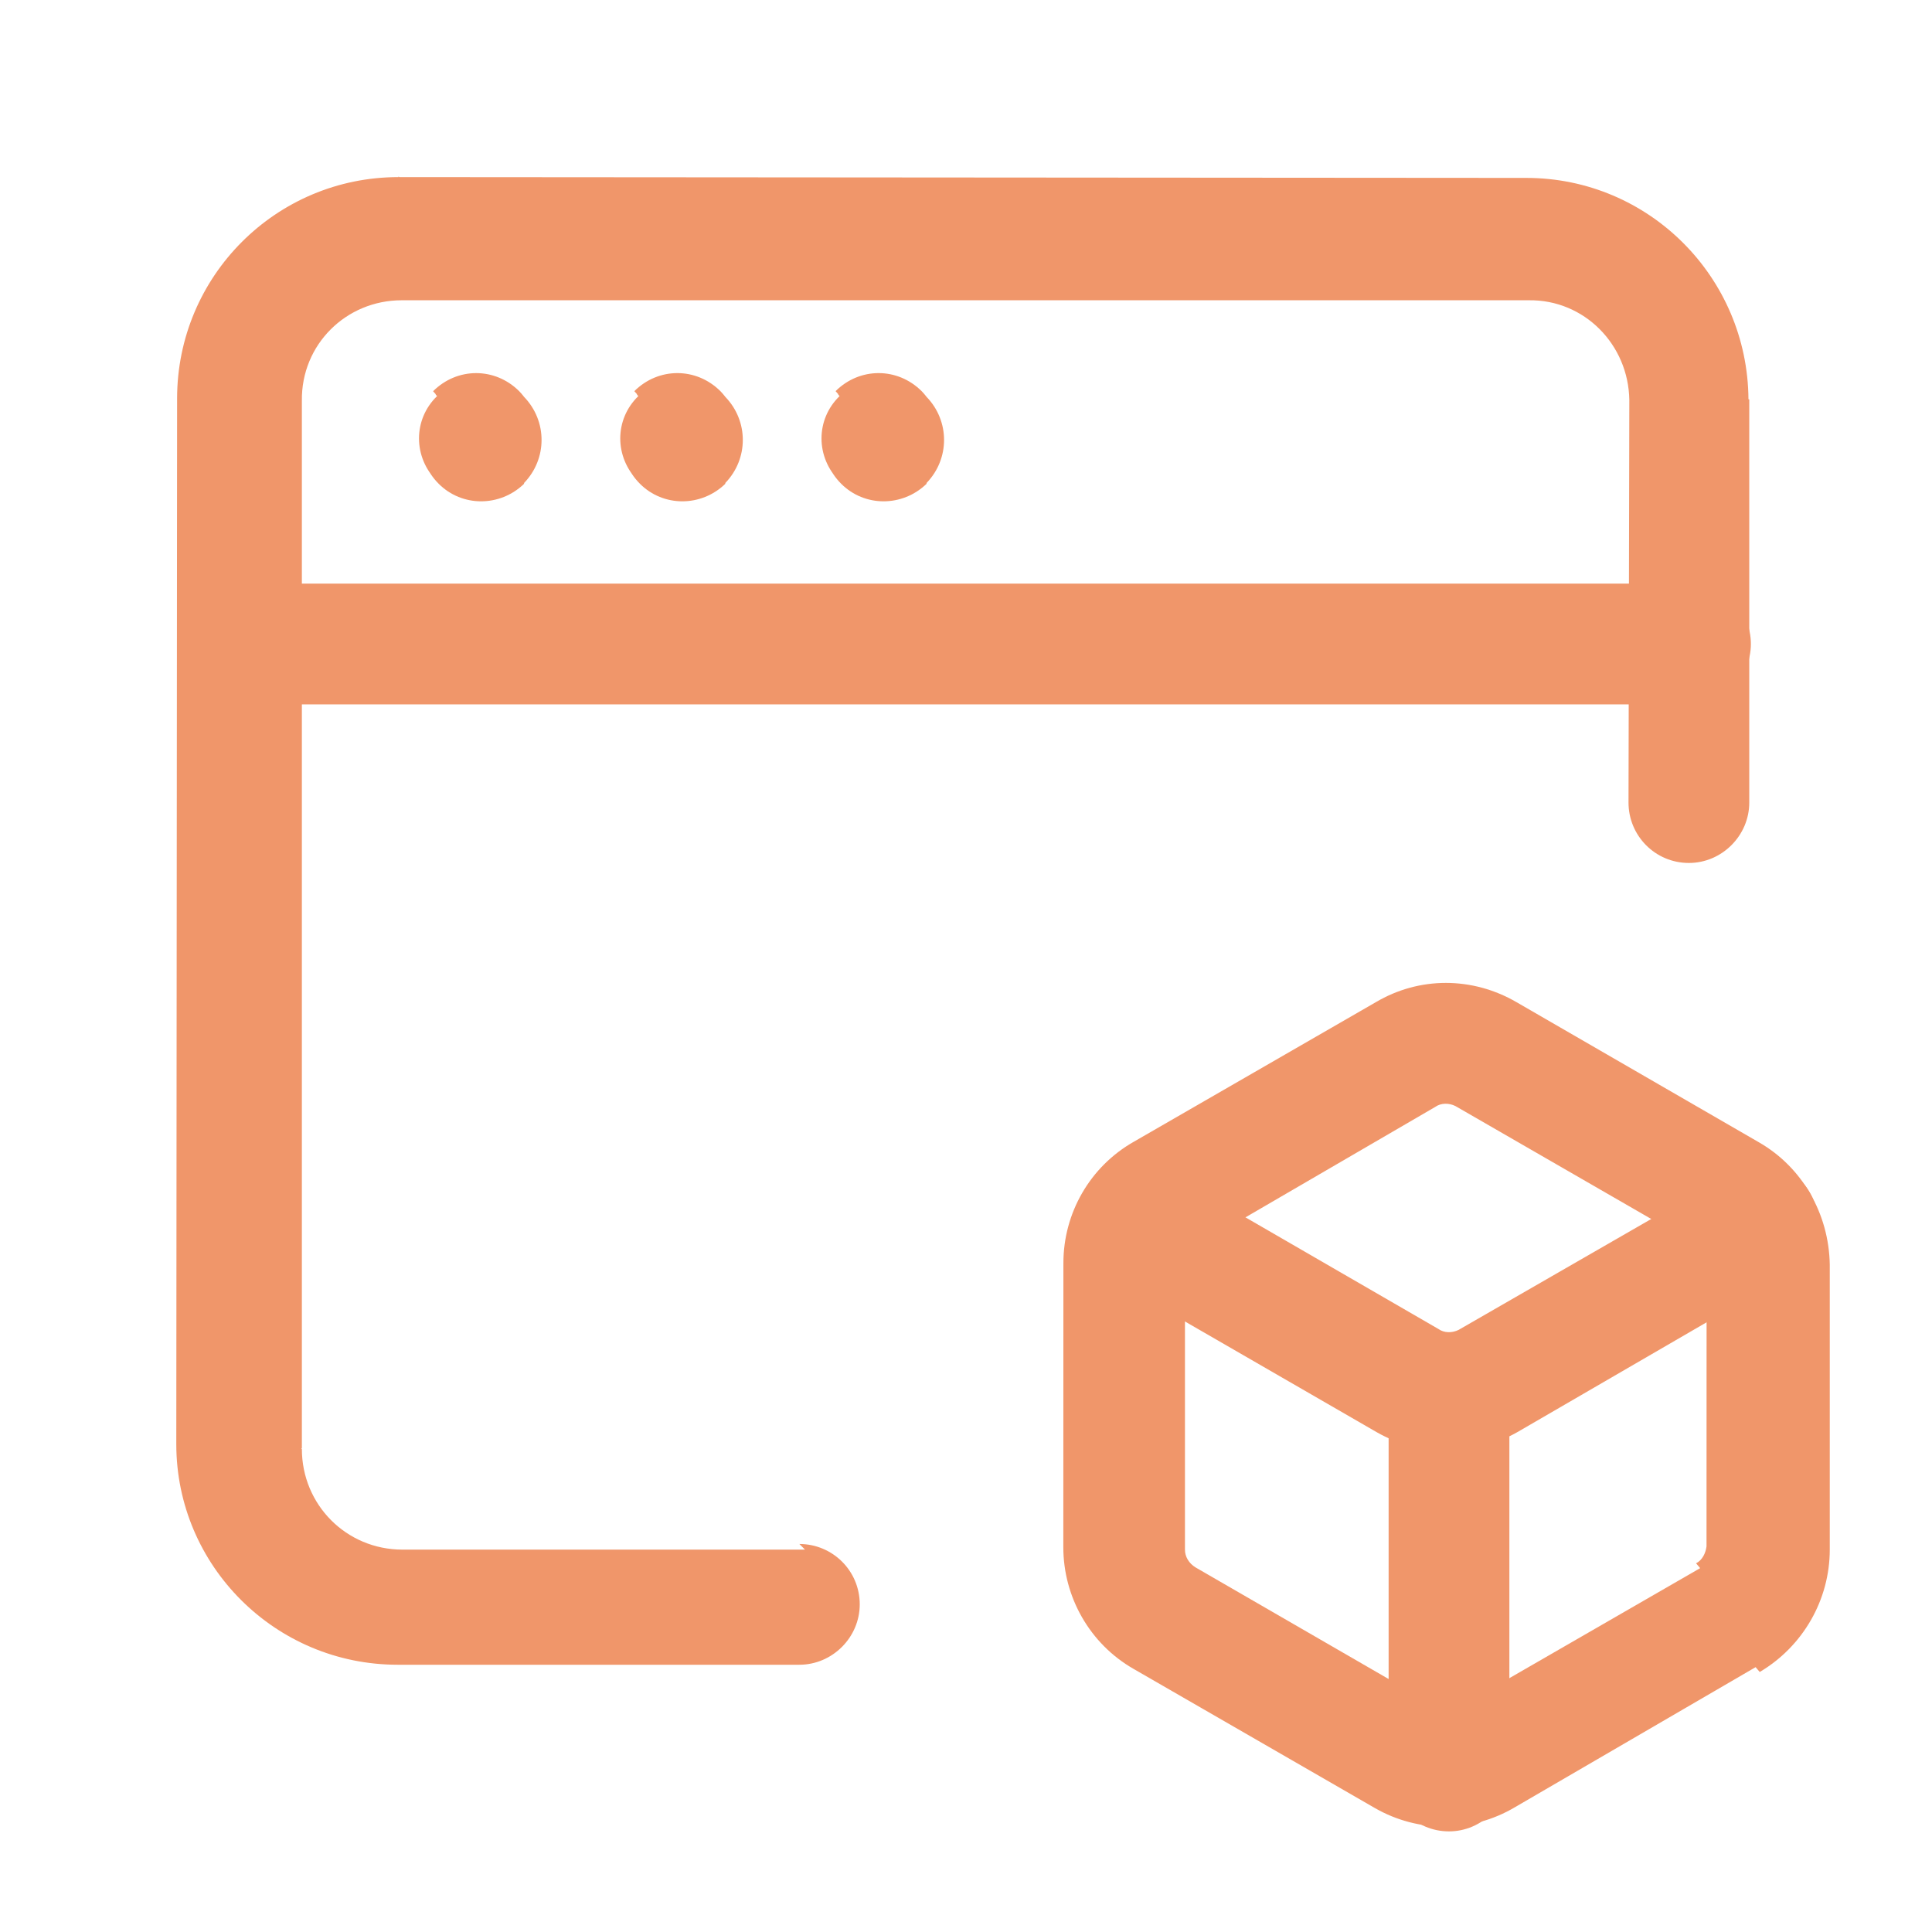
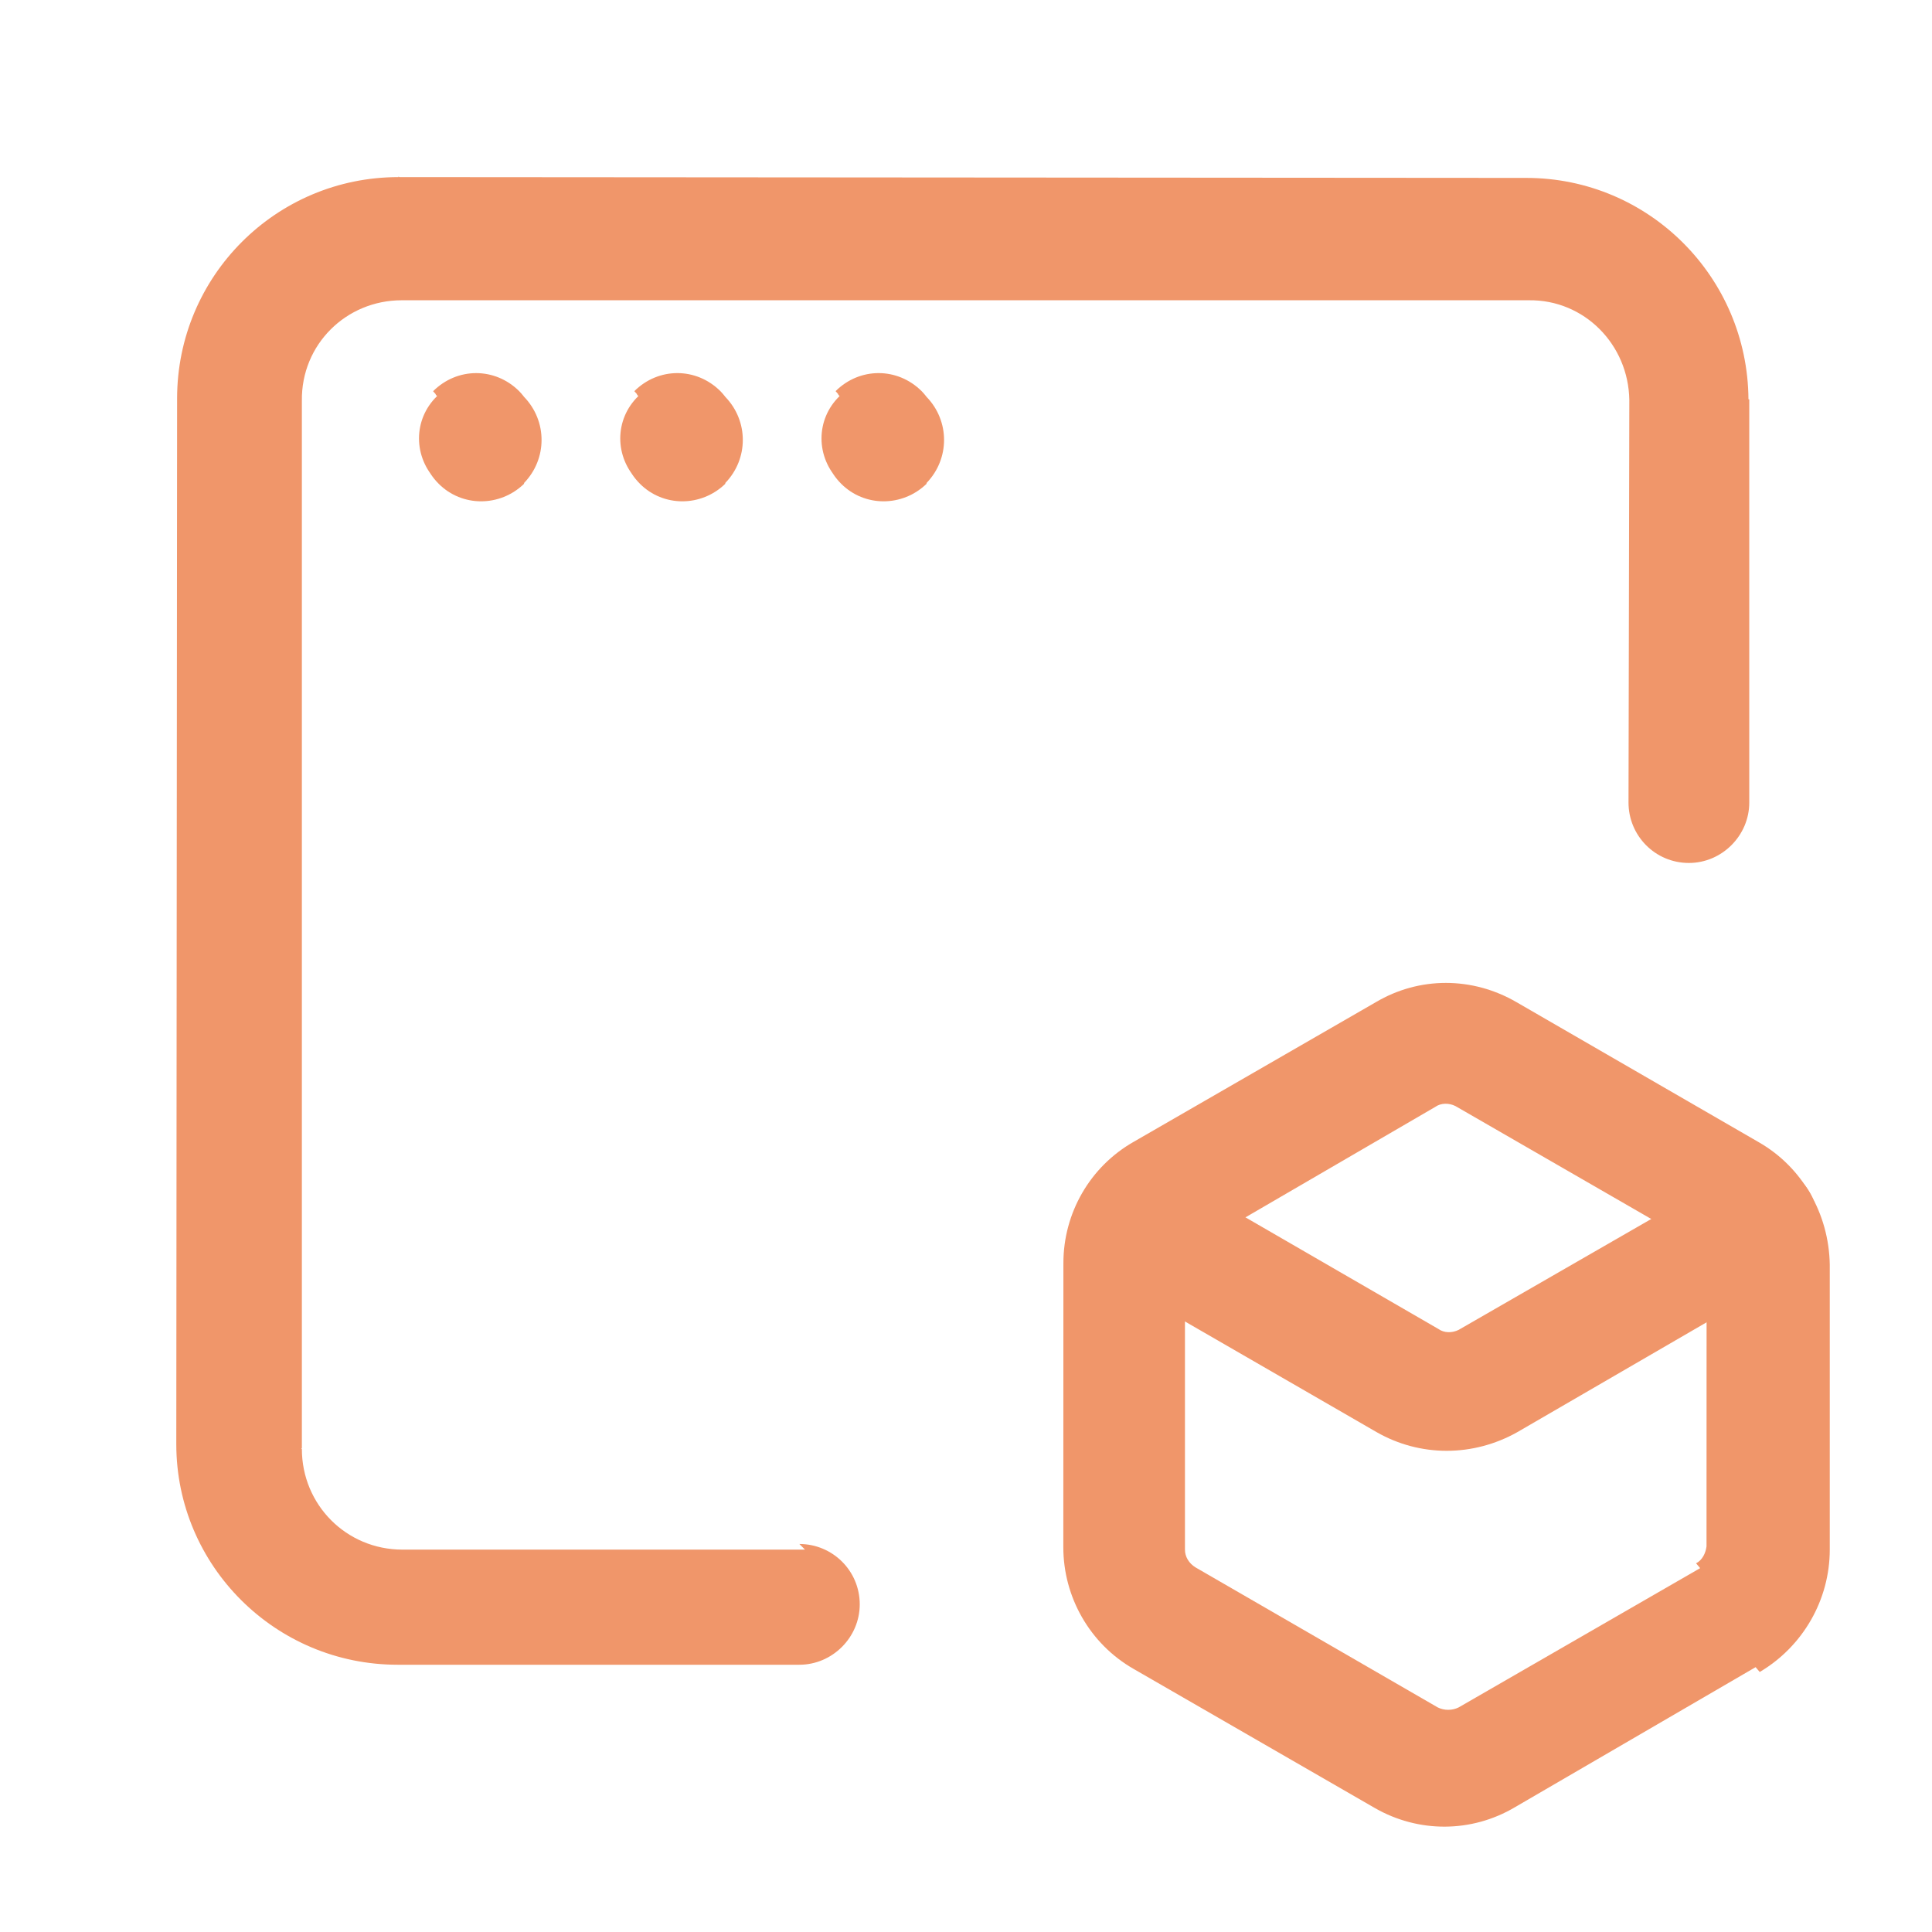
<svg xmlns="http://www.w3.org/2000/svg" viewBox="0 0 24 24">
-   <path fill="none" d="M0 0h24v24H0Z" />
  <g fill="#F0966A">
-     <path d="M3 8.75h18c.41 0 .75-.34.75-.75 0-.42-.34-.75-.75-.75H3c-.42 0-.75.33-.75.75 0 .41.33.75.75.75Z" />
    <path d="M21.12 19.48l-3 1.73c-.08.04-.18.04-.26 0l-3.01-1.74c-.08-.05-.13-.13-.13-.22l0-3.54c0-.09.04-.18.12-.22l2.99-1.74c.07-.05.17-.05.25-.01l3 1.73c.07.04.12.12.12.21l-.001 3.53c-.01.08-.05.17-.13.21Zm.74 1.29c.54-.32.87-.9.87-1.52l0-3.54c-.01-.63-.34-1.21-.88-1.52l-3.01-1.74c-.55-.32-1.21-.32-1.75 0l-3 1.73c-.55.31-.88.89-.88 1.51l-.001 3.53c0 .62.33 1.2.87 1.51l3 1.73c.54.31 1.2.31 1.74-.01l2.99-1.74Z" />
    <path d="M21.49 14.58l-3.37 1.94c-.08.04-.18.04-.25-.01l-3.37-1.95c-.36-.21-.82-.09-1.03.27 -.21.35-.09.81.27 1.02l3.36 1.94c.54.31 1.2.31 1.75 0l3.36-1.95c.35-.21.48-.67.27-1.03 -.21-.36-.67-.49-1.03-.28Z" />
-     <path d="M18.75 22v-4.69c0-.42-.34-.75-.75-.75 -.42 0-.75.33-.75.75V22c0 .41.33.75.75.75 .41 0 .75-.34.75-.75Z" />
    <path d="M10.46 4.95l-.01 0c-.3.29-.3.76 0 1.06l0 0c.29.29.76.29 1.06 0l0-.01c.29-.3.29-.77 0-1.07l-.01-.01c-.3-.3-.77-.3-1.07 0 -.3.29-.3.76 0 1.06l0 0 .53-.54 -.54-.54 -.01 0 .53.53 .53-.54 -.01-.01 -.54.53 .53.53 0-.01c.29-.3.29-.77 0-1.07 -.3-.3-.77-.3-1.07-.001Z" />
    <path d="M7.96 4.95l-.01 0c-.3.29-.3.76 0 1.06l0 0c.29.29.76.29 1.06 0l0-.01c.29-.3.29-.77 0-1.07L9 4.92c-.3-.3-.77-.3-1.07 0 -.3.29-.3.76 0 1.06l0 0 .53-.54 -.54-.54 -.01 0 .53.53 .53-.54 -.01-.01 -.54.53 .53.53 0-.01c.29-.3.29-.77 0-1.07 -.3-.3-.77-.3-1.07-.001Z" />
    <path d="M5.46 4.95l-.01 0c-.3.29-.3.76 0 1.06l0 0c.29.29.76.29 1.06 0l0-.01c.29-.3.29-.77 0-1.07l-.01-.01c-.3-.3-.77-.3-1.07 0 -.3.29-.3.76 0 1.06l0 0 .53-.54 -.54-.54 -.01 0 .53.53 .53-.54 -.01-.01 -.54.53 .53.53 0-.01c.29-.3.29-.77 0-1.07 -.3-.3-.77-.3-1.07 0Z" />
    <path d="M10 19.25H5c-.7 0-1.25-.56-1.25-1.25 -.01-.01-.01-.01 0-.01l0-13.01c-.01-.7.55-1.25 1.24-1.25 0-.01 0-.01 0 0l14 0c.69-.01 1.24.55 1.25 1.24 0 0 0 0 0 0l-.01 5c0 .41.33.75.75.75 .41 0 .75-.34.75-.75v-5c0-.01 0-.01-.01-.01 -.01-1.52-1.24-2.75-2.76-2.75l-14-.01c-.01-.01-.01-.01-.01 0C3.43 2.2 2.2 3.43 2.2 4.95l-.01 12.99c-.01 0-.01 0 0 0 0 1.51 1.23 2.74 2.75 2.74l4.99 0c.41 0 .75-.34.75-.75 0-.42-.34-.75-.75-.75Z" />
  </g>
</svg>